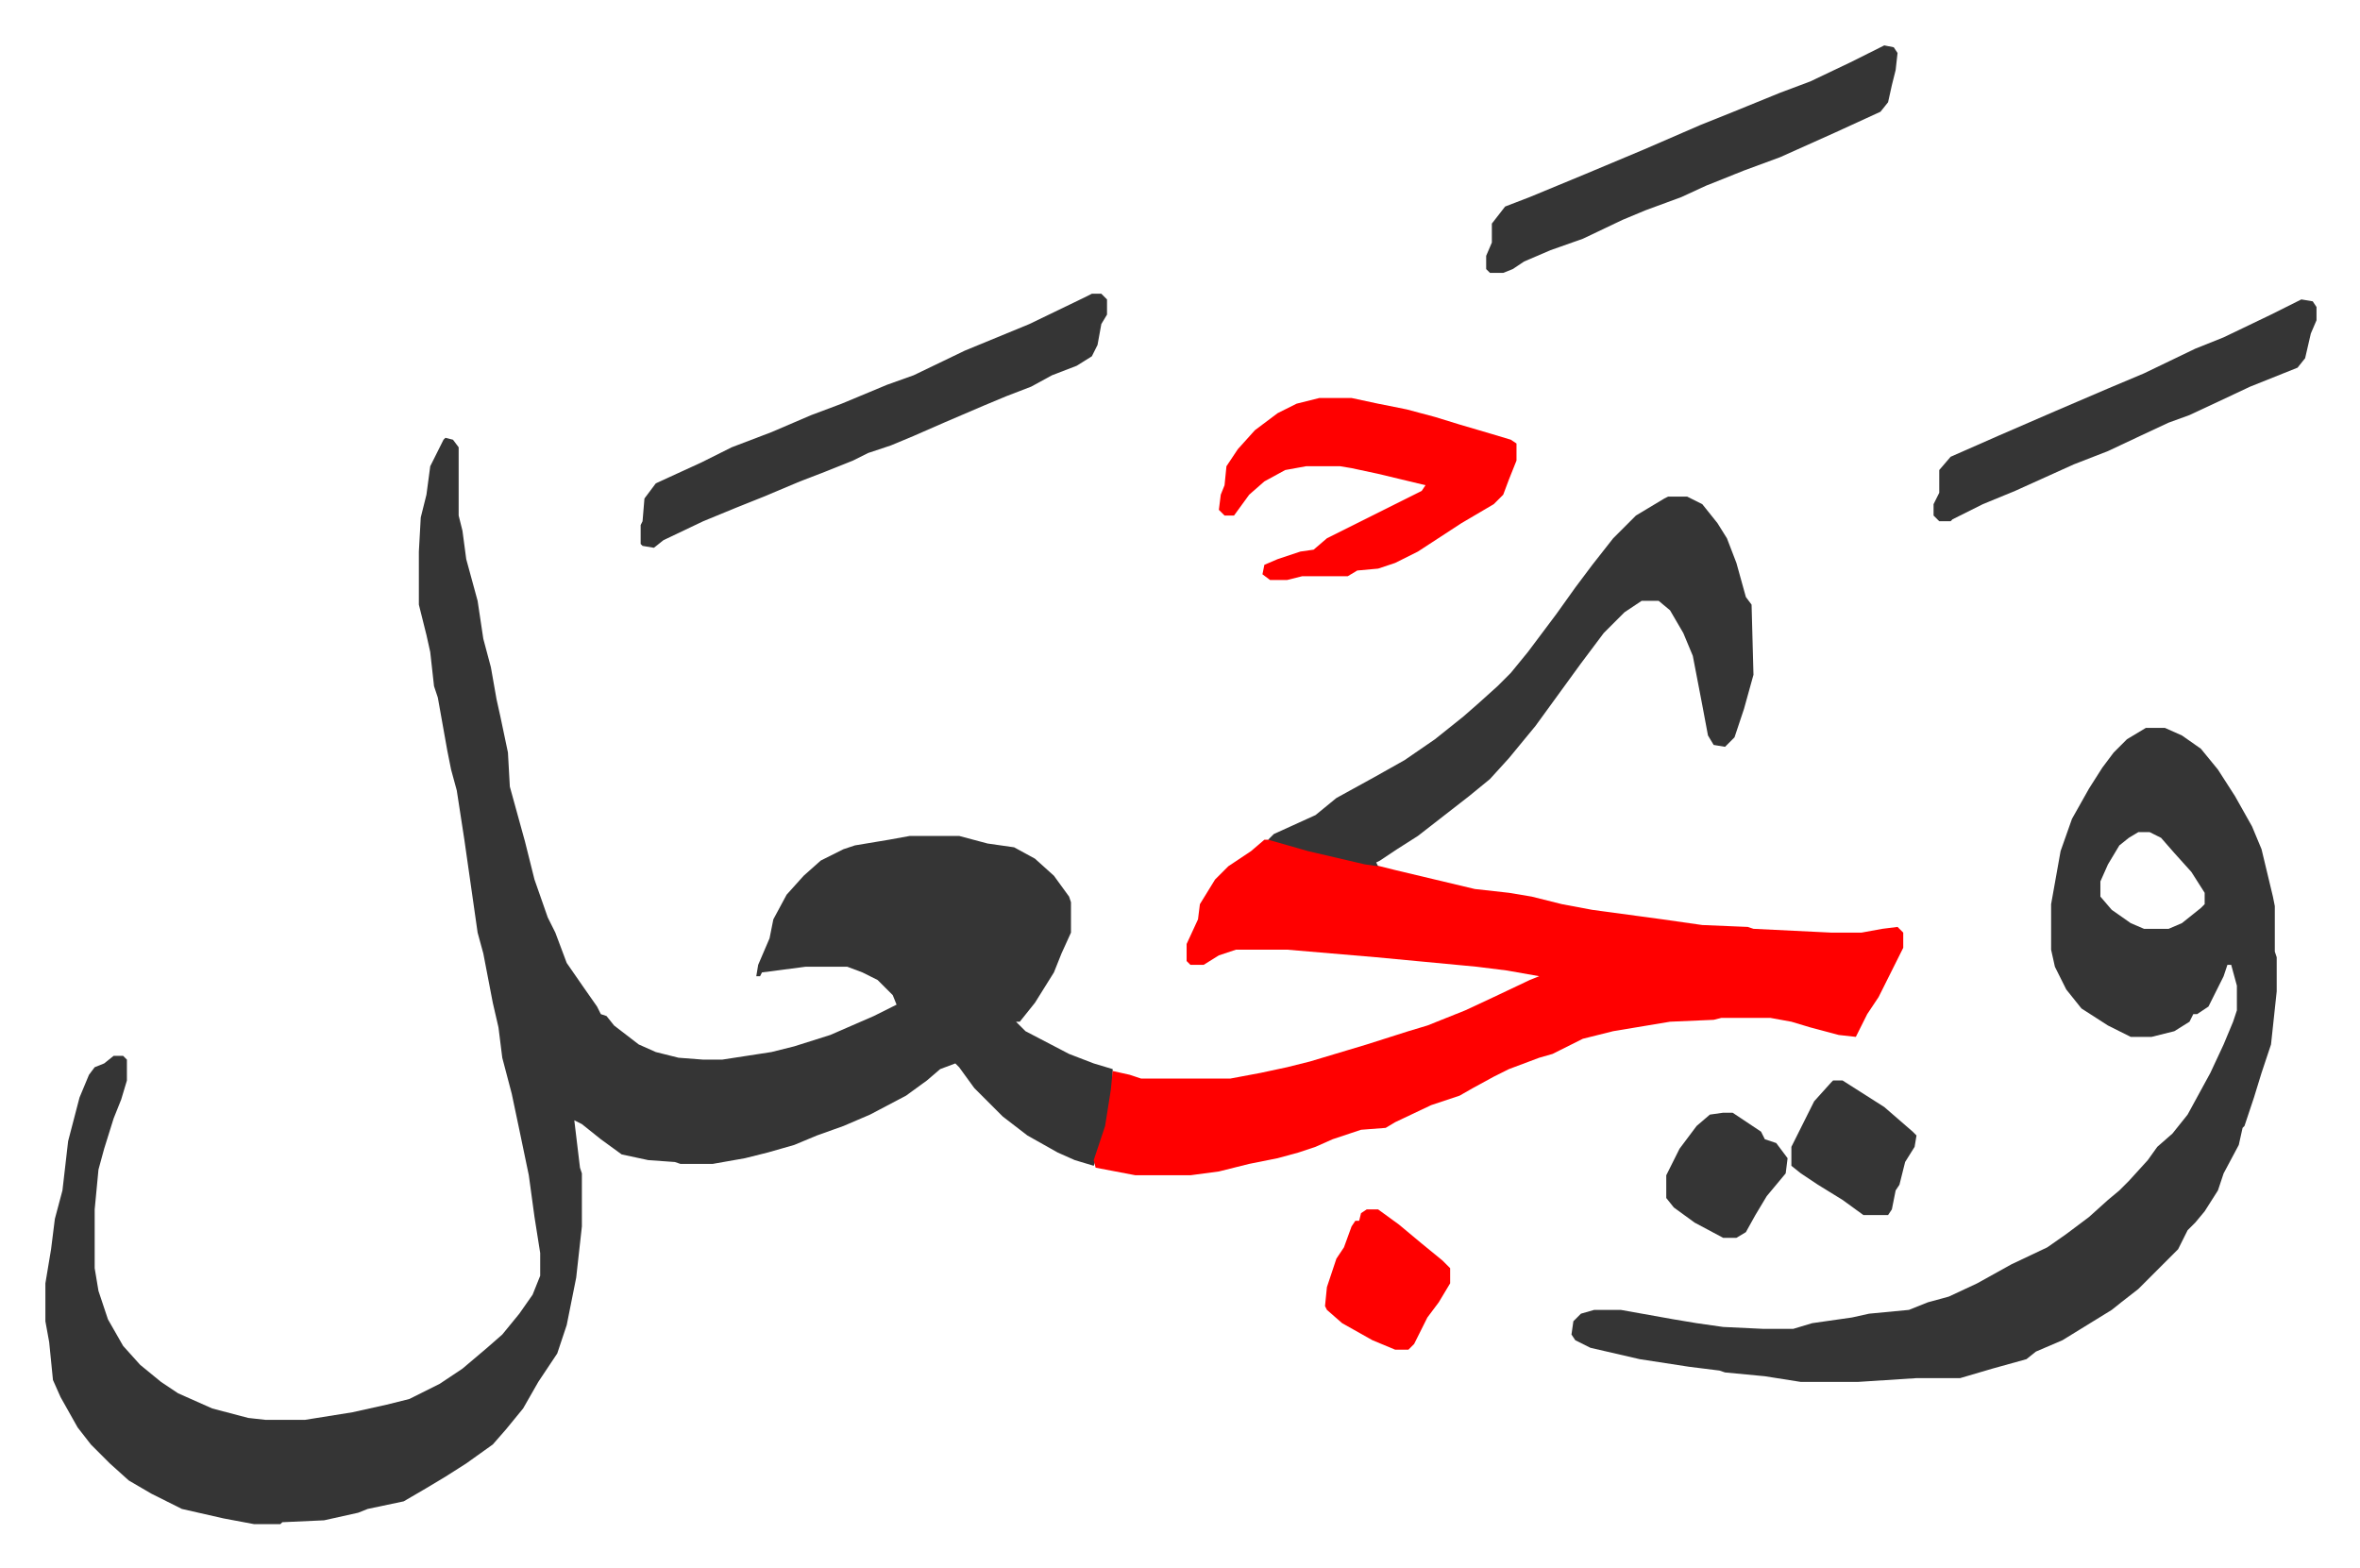
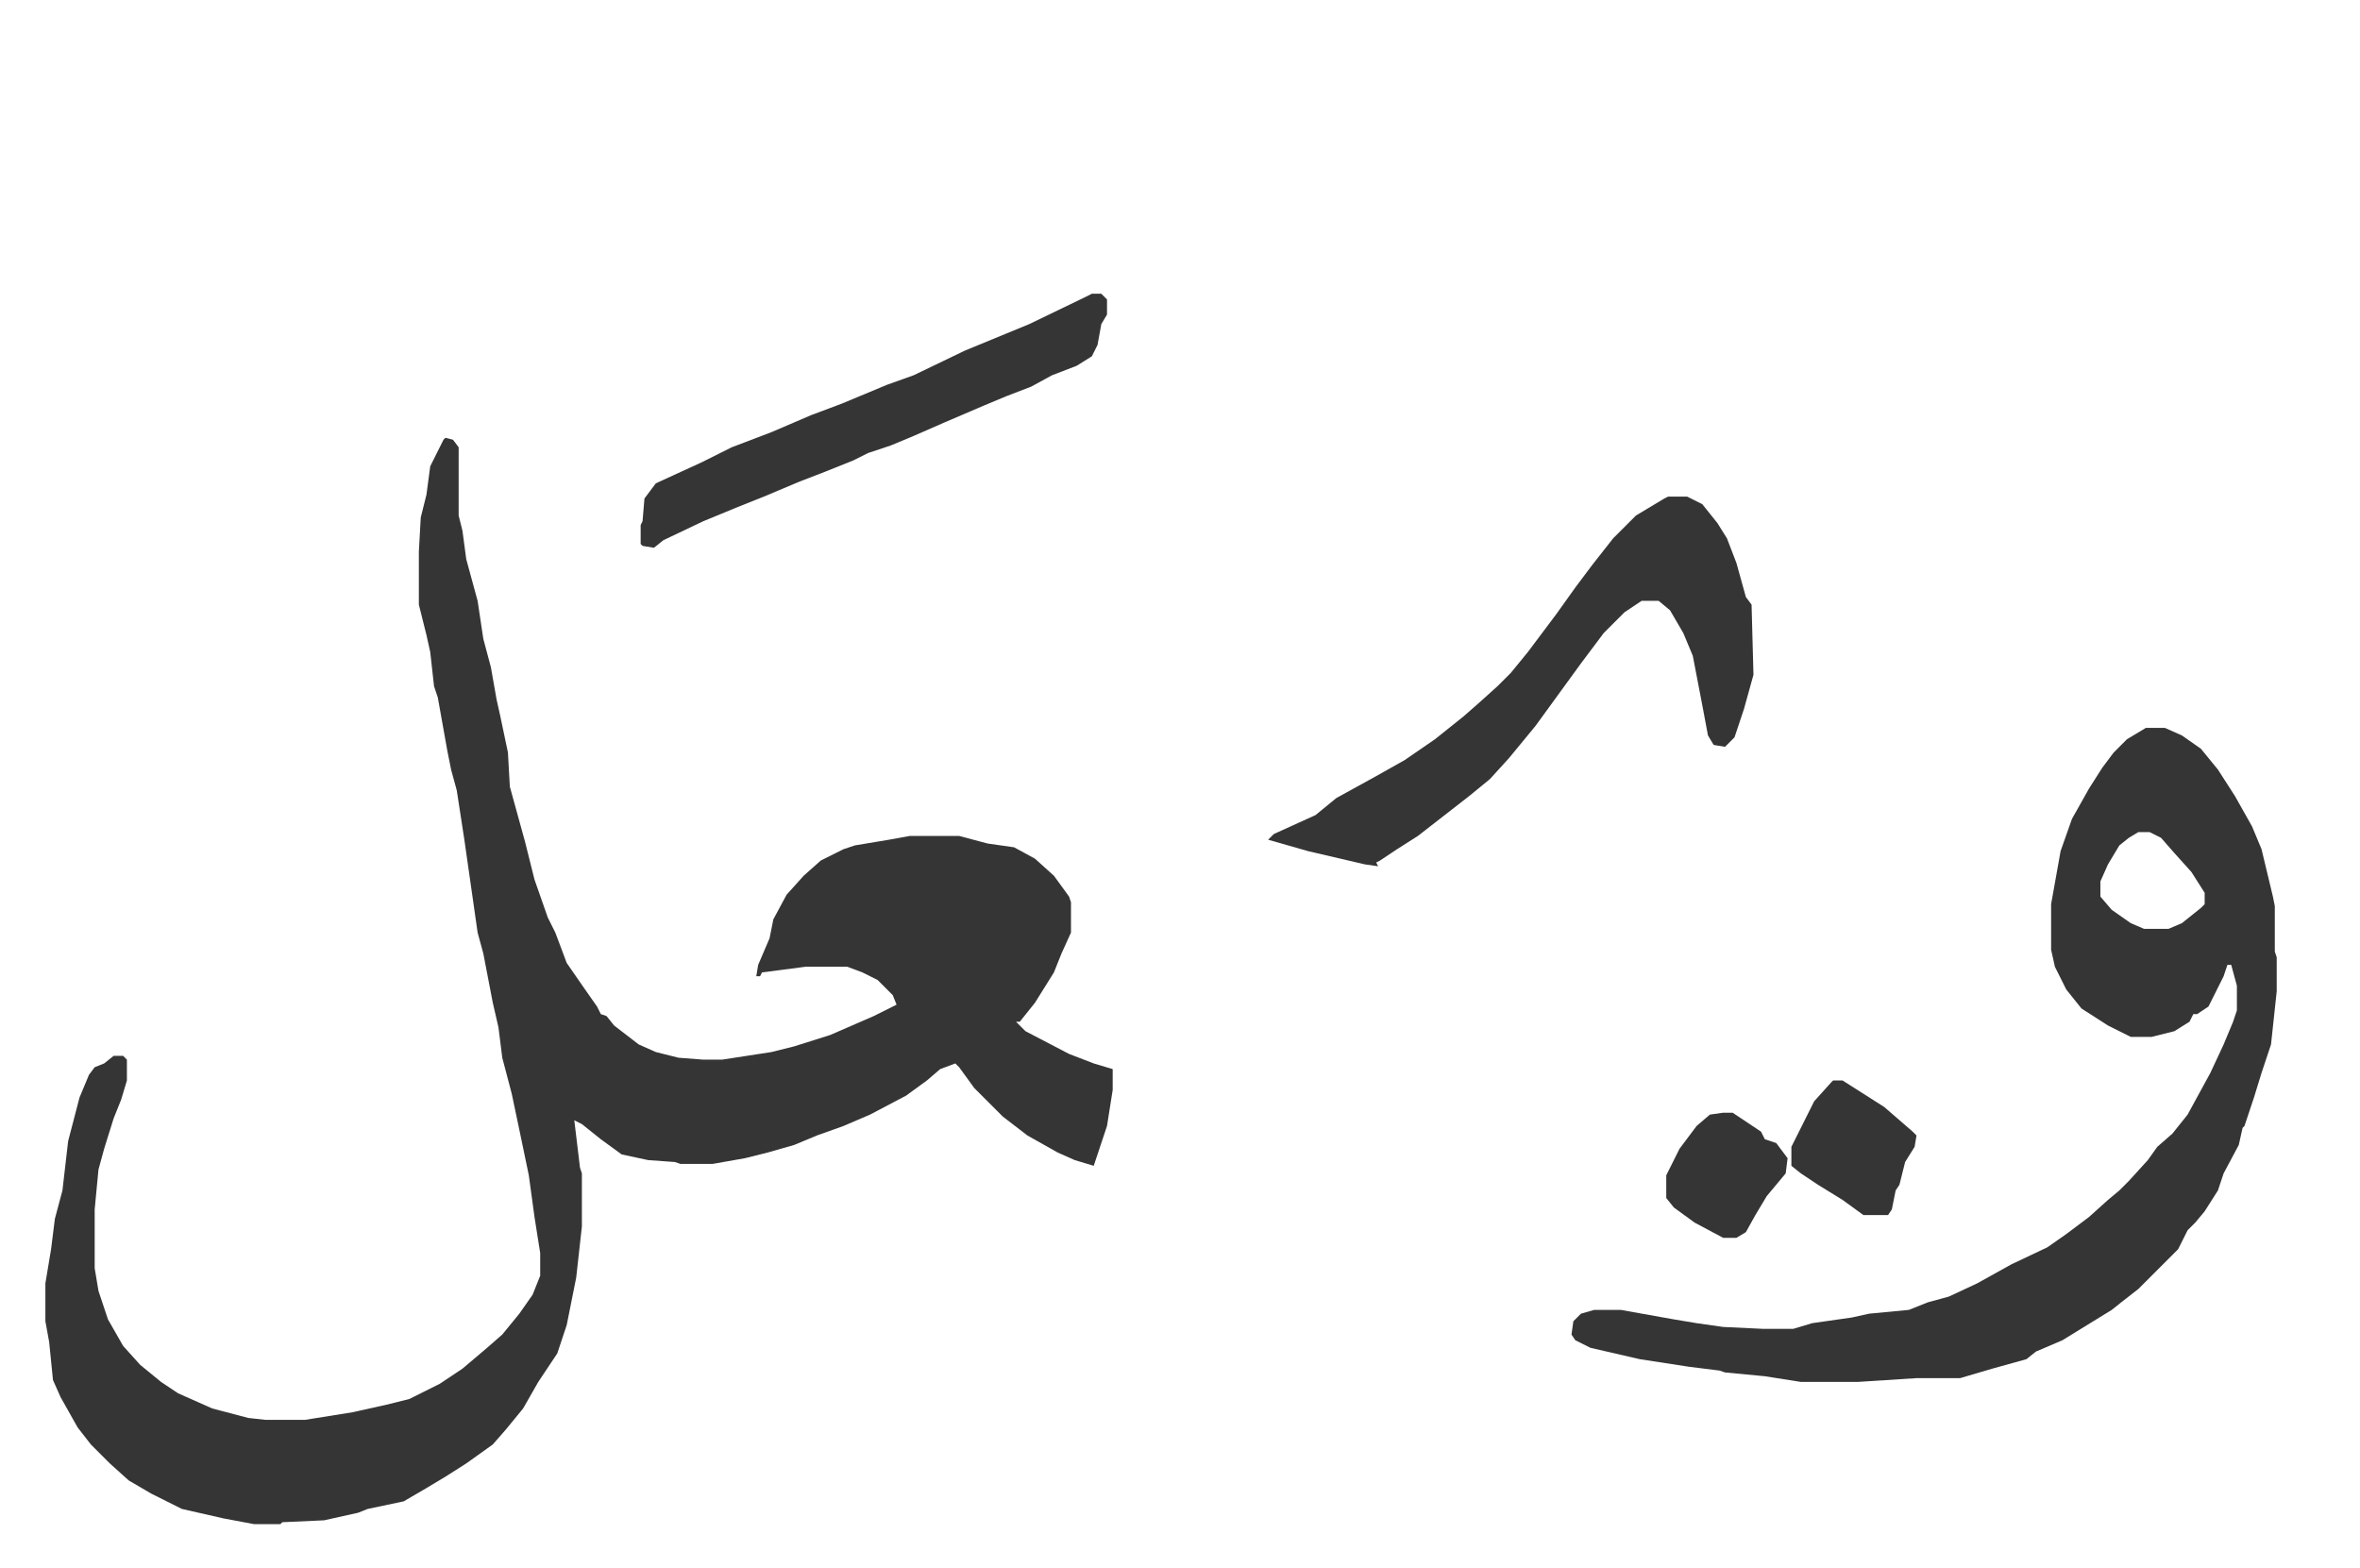
<svg xmlns="http://www.w3.org/2000/svg" role="img" viewBox="-23.94 364.06 1244.88 826.88">
  <path fill="#353535" id="rule_normal" d="M211 595l4 1 3 4v36l2 8 2 15 6 22 3 20 4 15 3 17 2 9 4 19 1 18 8 29 5 20 7 20 4 8 6 16 9 13 7 10 2 4 3 1 4 5 13 10 9 4 12 3 13 1h10l26-4 12-3 19-6 23-10 12-6-2-5-8-8-8-4-8-3h-22l-23 3-1 2h-2l1-6 6-14 2-10 7-13 9-10 9-8 12-6 6-2 18-3 11-2h26l15 4 14 2 11 6 10 9 8 11 1 3v16l-5 11-4 10-10 16-8 10h-2l5 5 23 12 13 5 10 3v11l-3 19-7 21-10-3-9-4-16-9-13-10-15-15-8-11-2-2-8 3-7 6-11 8-19 10-14 6-14 5-12 5-14 4-12 3-17 3h-17l-3-1-14-1-14-3-11-8-10-8-4-2 3 25 1 3v28l-3 27-5 25-5 15-10 15-8 14-9 11-7 8-14 10-11 7-10 6-12 7-19 4-5 2-18 4-22 1-1 1h-14l-16-3-22-5-16-8-12-7-10-9-10-10-7-9-9-16-4-9-2-20-2-11v-20l3-18 2-16 4-15 3-26 6-23 5-12 3-4 5-2 5-4h5l2 2v11l-3 10-4 10-5 16-3 11-2 21v31l2 12 5 15 8 14 9 10 11 9 9 6 18 8 19 5 9 1h21l25-4 18-4 12-3 16-8 12-8 13-11 8-7 9-11 7-10 4-10v-12l-3-19-3-22-5-24-4-19-5-19-2-16-3-13-5-26-3-11-7-49-4-26-3-11-2-10-5-28-2-6-2-18-2-9-4-16v-28l1-18 3-12 2-15 7-14z" />
-   <path fill="#ff0000" id="rule_qalqalah" d="M643 807h6l21 6 26 6 16 4 42 10 18 2 12 2 16 4 16 3 37 5 21 3 24 1 3 1 41 2h16l11-2 8-1 3 3v8l-8 16-5 10-6 9-6 12-9-1-15-4-10-3-11-2h-26l-4 1-23 1-18 3-12 2-16 4-12 6-4 2-7 2-16 6-8 4-11 6-7 4-15 5-19 9-5 3-13 1-6 2-9 3-9 4-9 3-11 3-15 3-16 4-15 2h-29l-21-4-1-4 6-18 3-19 1-10 9 2 6 2h47l16-3 14-3 12-3 20-6 10-3 22-7 10-3 20-8 15-7 19-9 5-2-17-3-16-2-53-5-47-4h-27l-9 3-8 5h-7l-2-2v-9l6-13 1-8 8-13 7-7 12-8z" />
  <path fill="#353535" id="rule_normal" d="M1108 748h10l9 4 10 7 9 11 9 14 9 16 5 12 6 25 1 5v24l1 3v18l-3 28-5 15-4 13-5 15-1 1-2 9-8 15-3 9-7 11-5 6-4 4-5 10-21 21-9 7-5 4-26 16-14 6-5 4-18 5-17 5h-23l-31 2h-30l-19-3-21-2-3-1-16-2-26-4-26-6-8-4-2-3 1-7 4-4 7-2h14l28 5 12 2 14 2 21 1h16l10-3 21-3 9-2 21-2 10-4 11-3 15-7 18-10 19-9 10-7 12-9 10-9 6-5 5-5 10-11 5-7 8-7 8-10 12-22 7-15 5-12 2-6v-13l-3-11h-2l-2 6-8 16-6 4h-2l-2 4-8 5-12 3h-11l-12-6-14-9-8-10-6-12-2-9v-24l5-28 6-17 9-16 7-11 6-8 7-7zm-4 55l-5 3-5 4-6 10-4 9v8l6 7 10 7 7 3h13l7-3 10-8 2-2v-6l-7-11-9-10-7-8-6-3zM856 626h10l8 4 8 10 5 8 5 13 5 18 3 4 1 37-5 18-5 15-5 5-6-1-3-5-3-16-5-26-5-12-7-12-6-5h-9l-9 6-11 11-12 16-8 11-8 11-8 11-14 17-10 11-11 9-18 14-9 7-11 7-9 6-2 1 1 2-7-1-30-7-21-6 3-3 22-10 11-9 20-11 16-9 16-11 15-12 8-7 10-9 7-7 9-11 15-20 10-14 9-12 11-14 12-12 15-9zM552 519h5l3 3v8l-3 5-2 11-3 6-8 5-13 5-11 6-13 5-12 5-21 9-16 7-12 5-12 4-8 4-15 6-13 5-19 8-15 6-17 7-21 10-5 4-6-1-1-1v-10l1-2 1-12 6-8 24-11 16-8 21-8 21-9 16-6 24-10 14-5 27-13 34-14 29-14z" />
-   <path fill="#ff0000" id="rule_qalqalah" d="M672 574h17l14 3 15 3 15 4 13 4 17 5 10 3 3 2v9l-4 10-3 8-5 5-17 10-23 15-12 6-9 3-11 1-5 3h-24l-8 2h-9l-4-3 1-5 7-3 12-4 7-1 7-6 16-8 34-17 2-3-25-6-14-3-6-1h-18l-11 2-11 6-8 7-8 11h-5l-3-3 1-8 2-5 1-10 6-9 9-10 12-9 10-5z" />
-   <path fill="#353535" id="rule_normal" d="M970 388l5 1 2 3-1 9-2 8-2 9-4 5-24 11-29 13-19 7-20 8-13 6-19 7-12 5-21 10-17 6-14 6-6 4-5 2h-7l-2-2v-7l3-7v-10l7-9 13-5 29-12 31-13 30-13 15-6 27-11 16-6 21-10 16-8zm220 134l6 1 2 3v7l-3 7-3 13-4 5-25 10-17 8-15 7-11 4-15 7-17 8-18 7-31 14-17 7-16 8-1 1h-6l-3-3v-6l3-6v-12l6-7 25-11 30-13 28-12 19-8 27-13 15-6 25-12z" />
-   <path fill="#ff0000" id="rule_qalqalah" d="M697 1002h6l11 8 12 10 11 9 4 4v8l-6 10-6 8-7 14-3 3h-7l-12-5-16-9-8-7-1-2 1-10 5-15 4-6 4-11 2-3h2l1-4z" />
  <path fill="#353535" id="rule_normal" d="M943 934h5l22 14 15 13 2 2-1 6-5 8-3 12-2 3-2 10-2 3h-13l-11-8-13-8-9-6-5-4v-10l12-24 9-10zm-58 17h5l15 10 2 4 6 2 6 8-1 8-10 12-6 10-5 9-5 3h-7l-15-8-11-8-4-5v-12l7-14 9-12 7-6z" />
</svg>